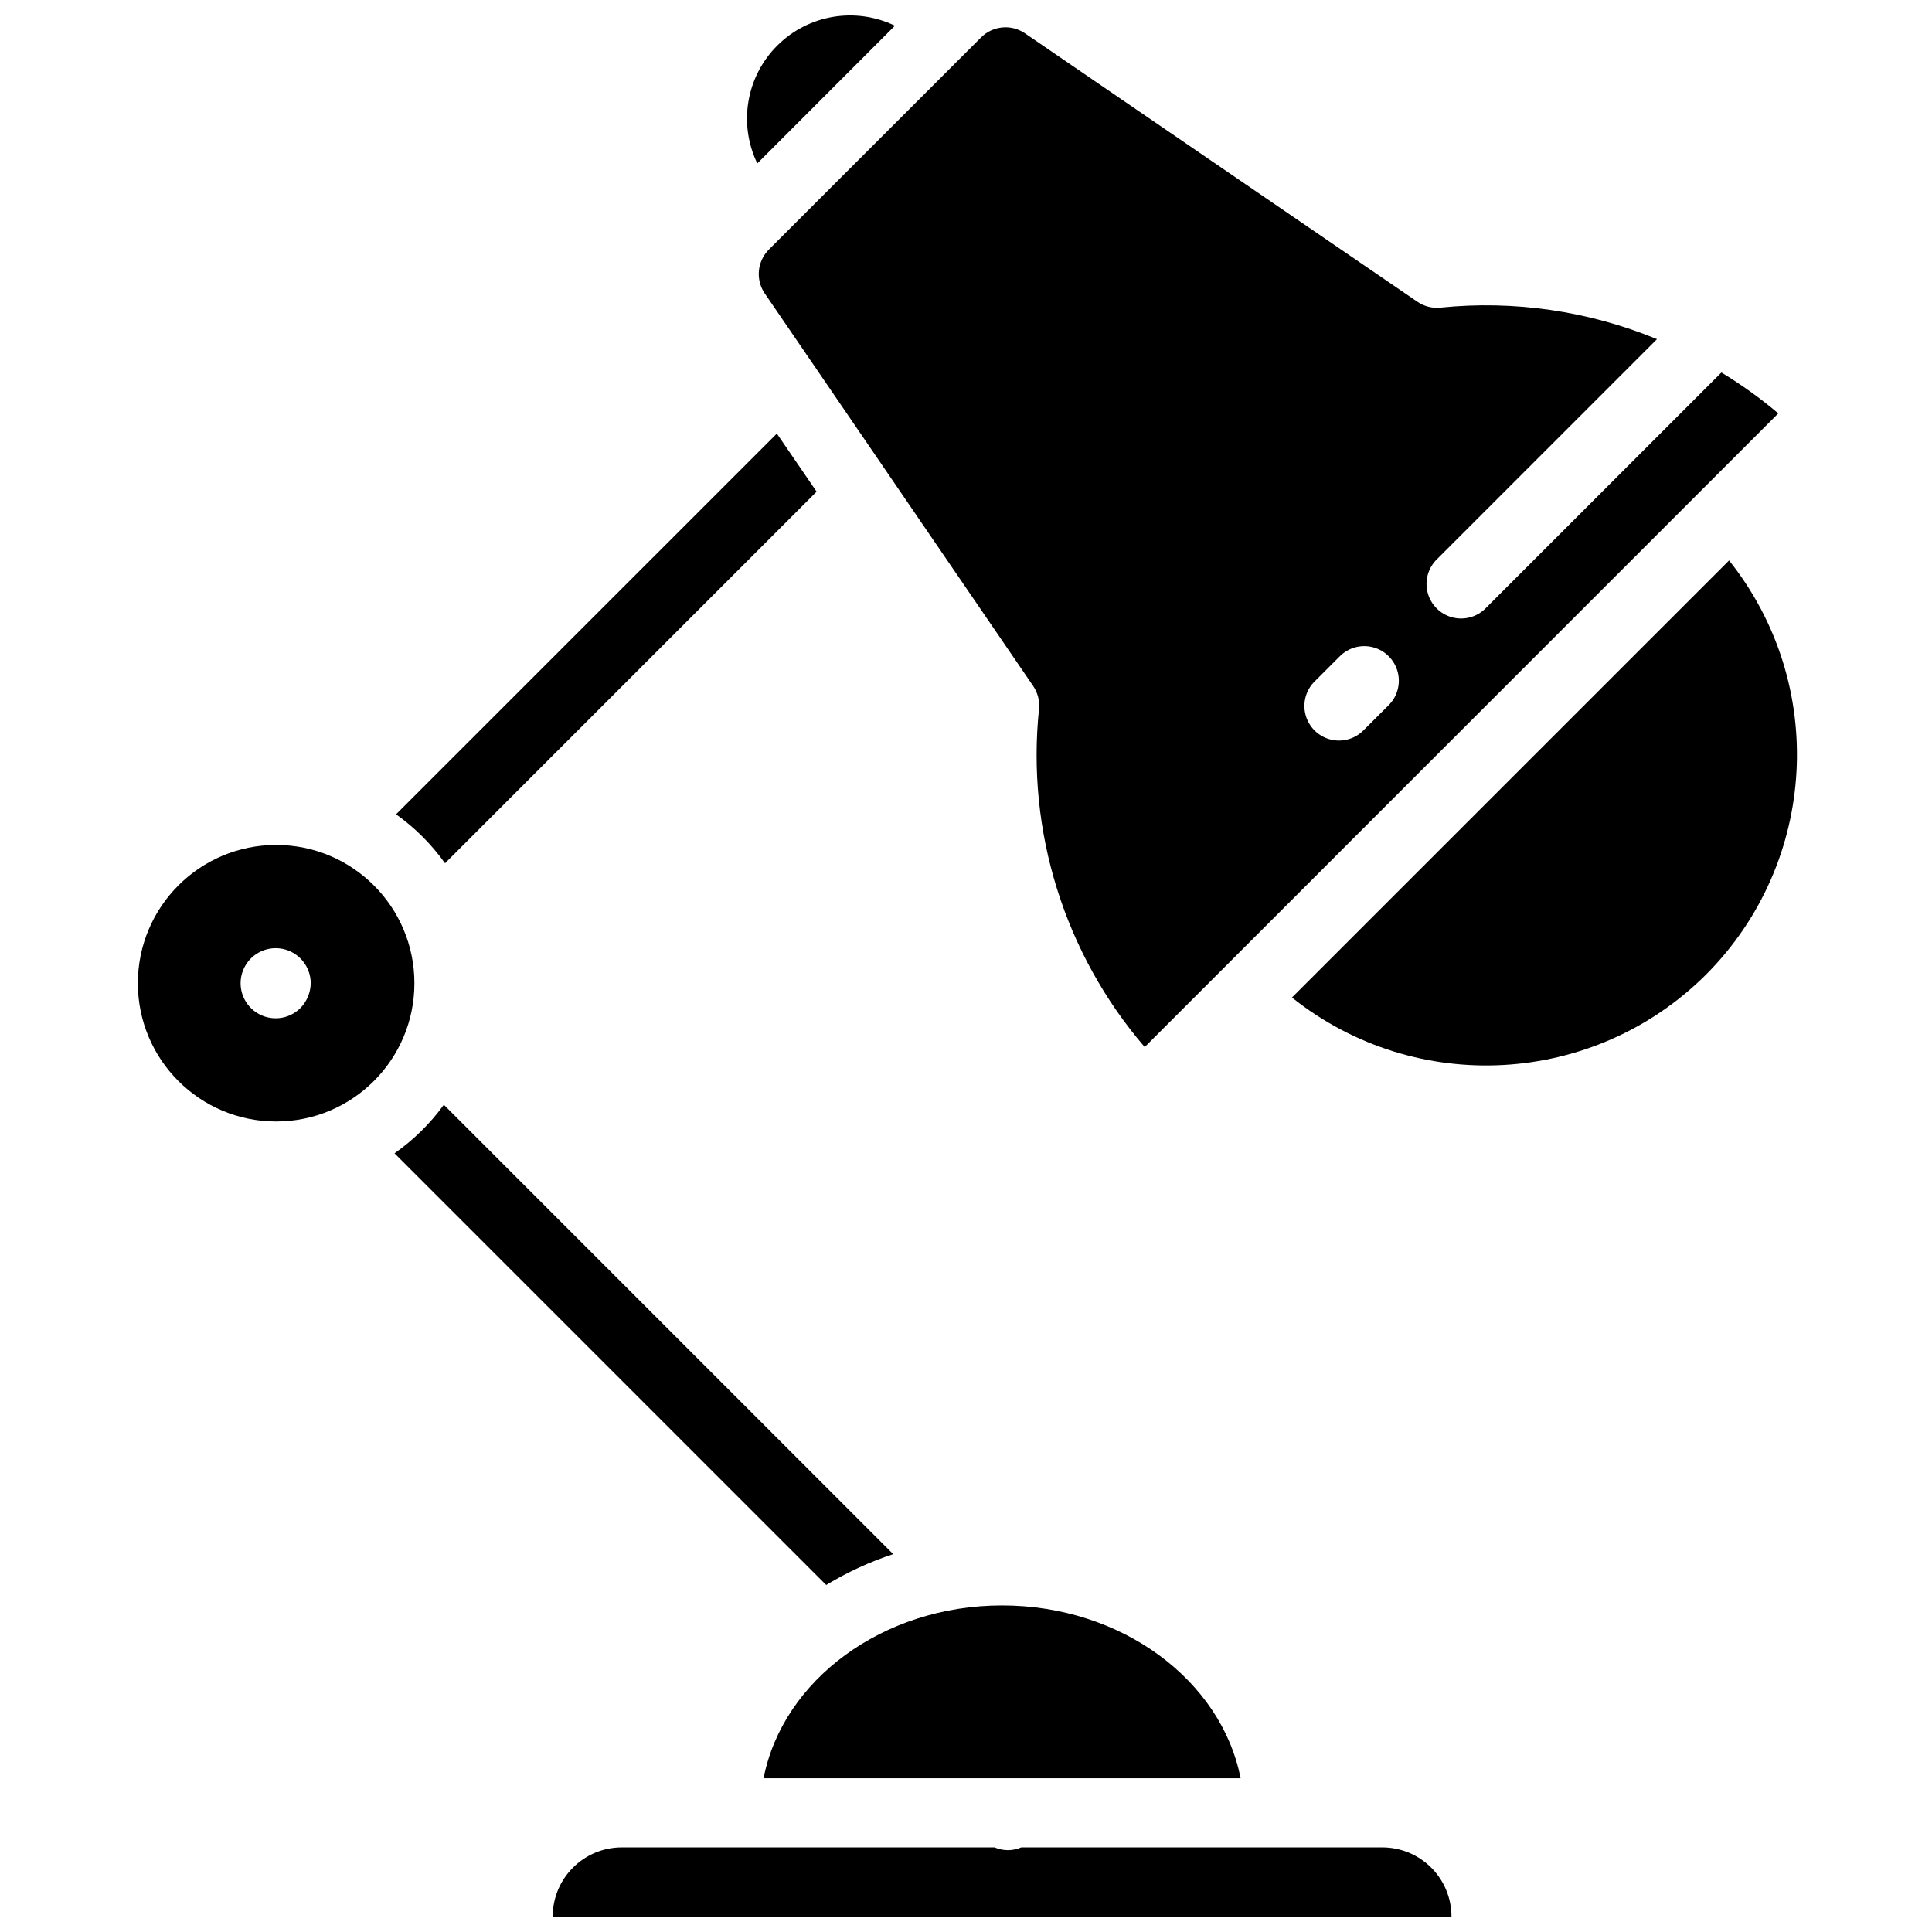
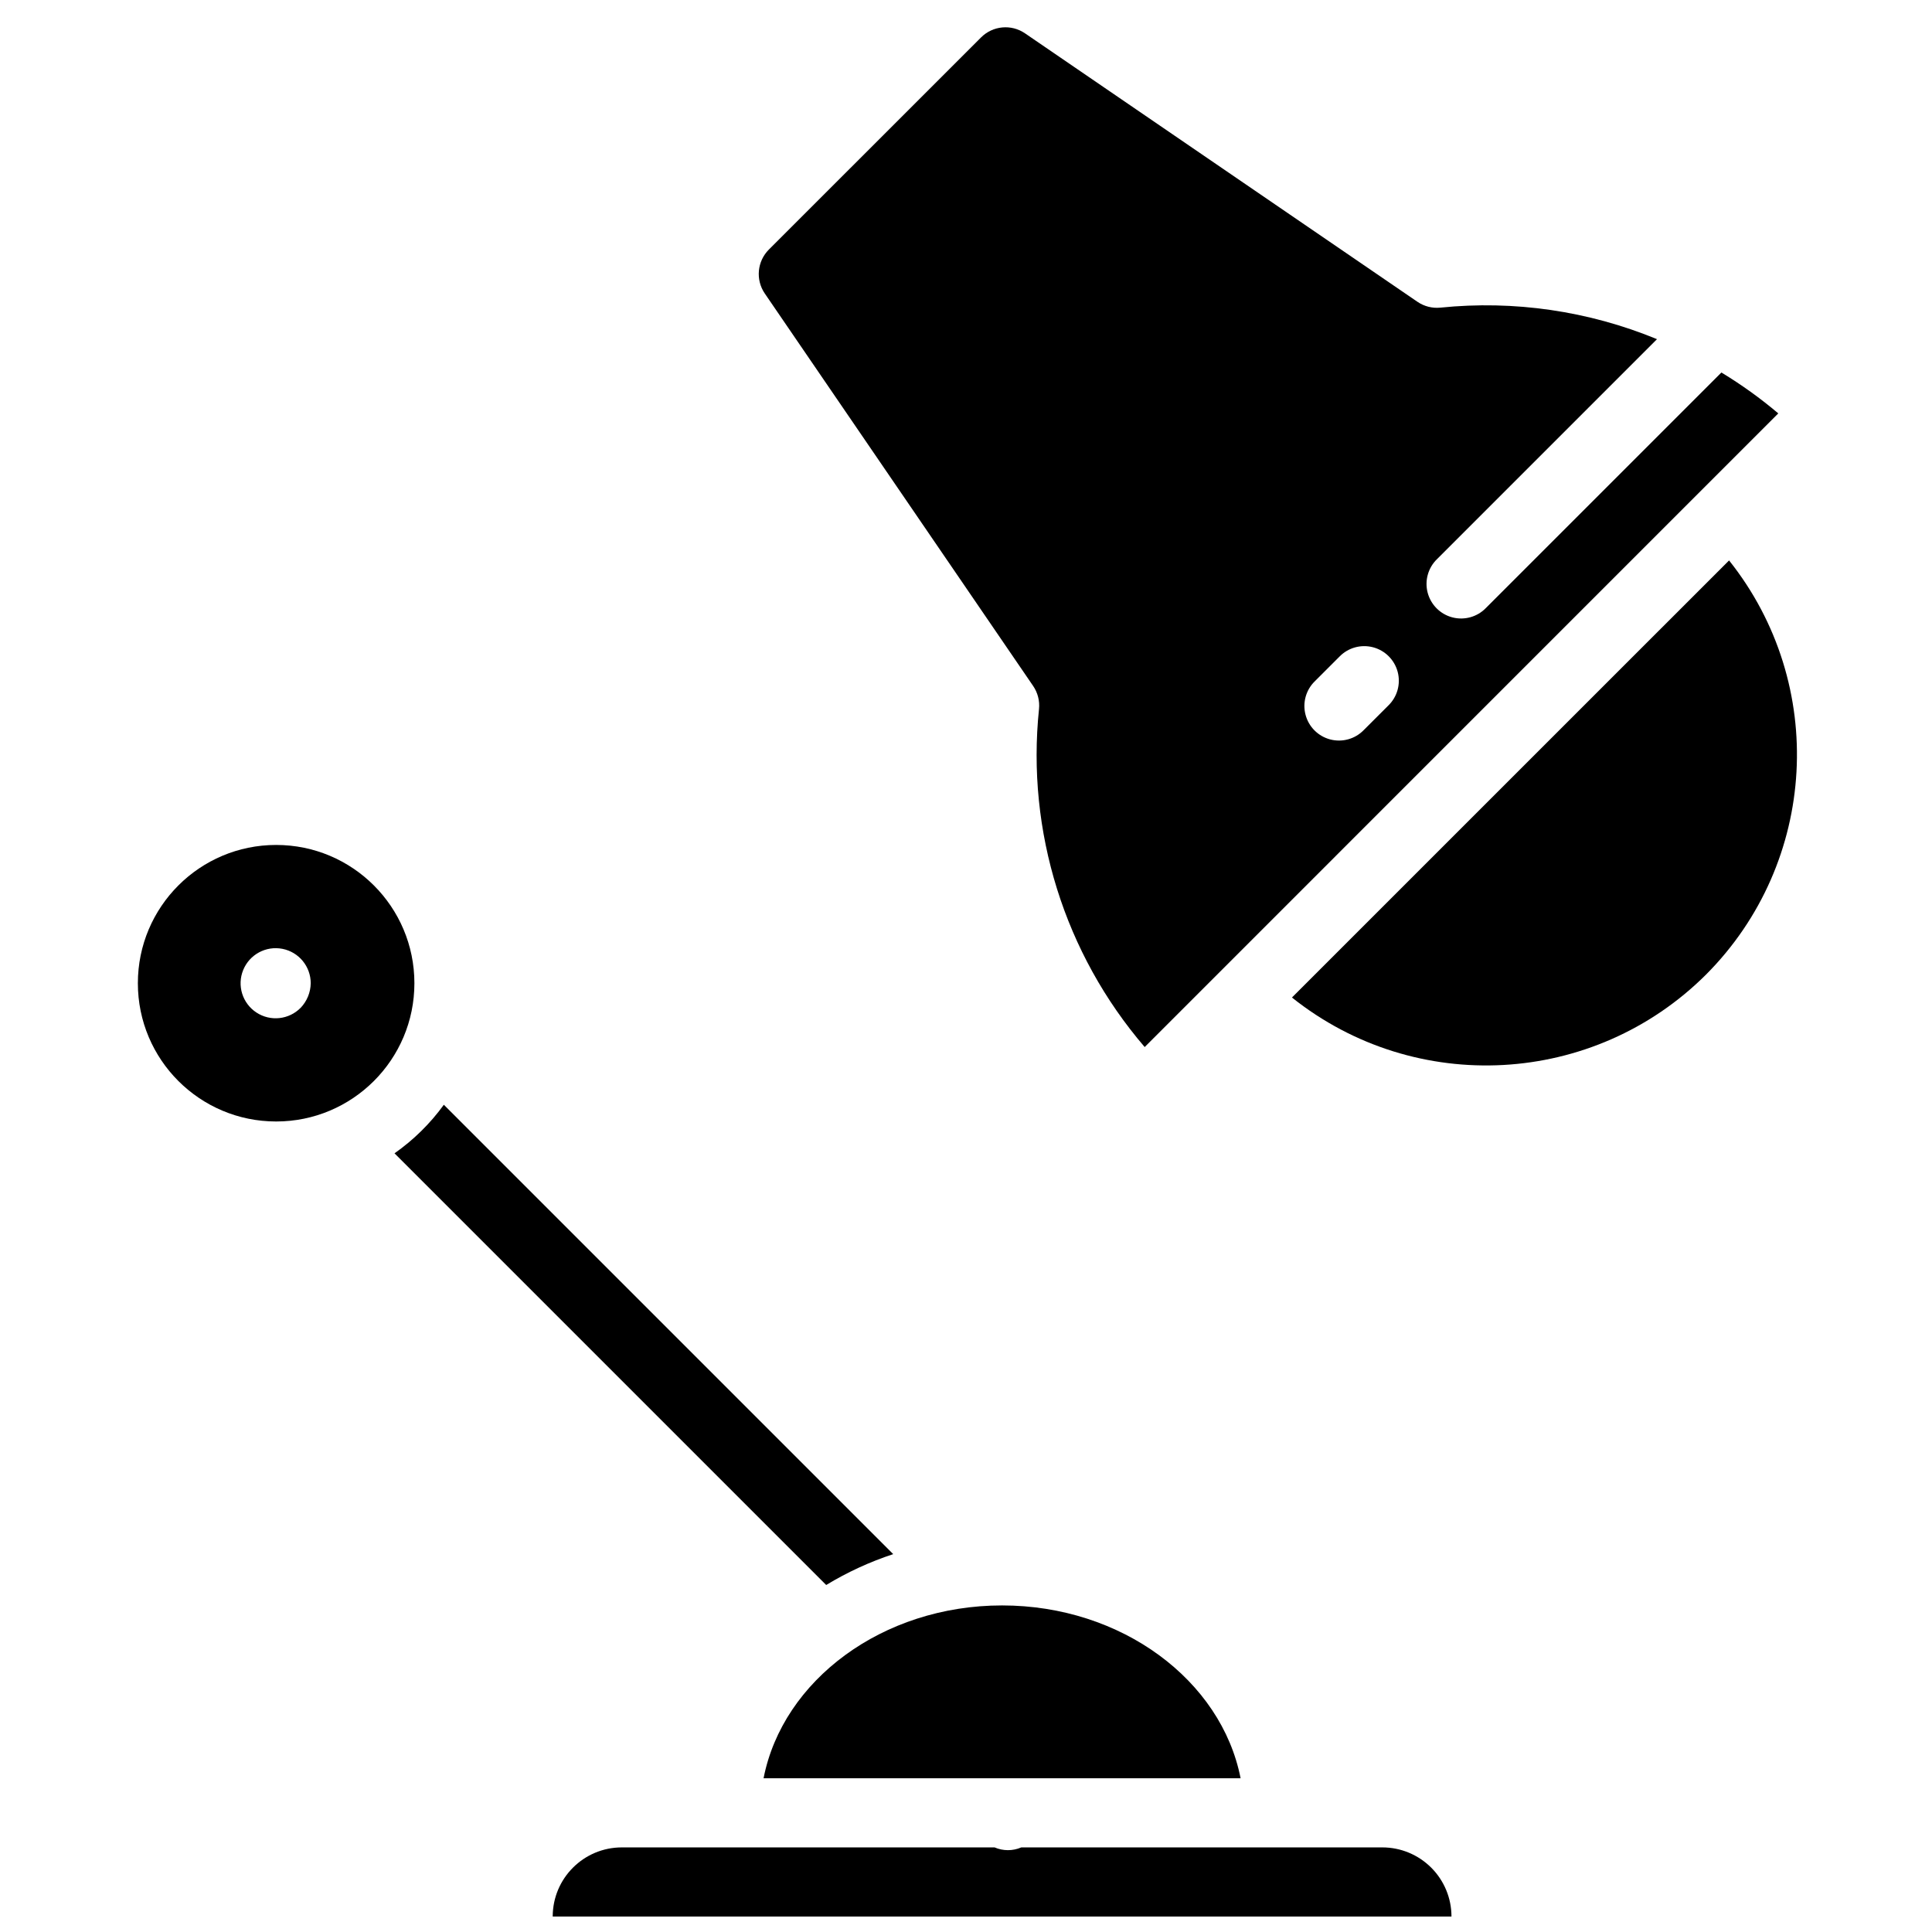
<svg xmlns="http://www.w3.org/2000/svg" width="800px" height="800px" version="1.1" viewBox="144 144 512 512">
  <defs>
    <clipPath id="b">
-       <path d="m341 148.09h41v39.906h-41z" />
-     </clipPath>
+       </clipPath>
    <clipPath id="a">
      <path d="m290 633h239v18.902h-239z" />
    </clipPath>
  </defs>
-   <path d="m261.94 372.77 98.469-98.477-10.535-15.391-100.91 100.9c5.012 3.574 9.398 7.957 12.973 12.969z" />
  <path d="m583.12 233.88c-18.152-7.481-37.875-10.352-57.41-8.352-2.148 0.215-4.305-0.336-6.09-1.559l-103.98-71.133c-3.637-2.492-8.535-2.039-11.652 1.082l-56.23 56.219c-3.113 3.117-3.566 8.008-1.082 11.645l71.113 104c1.223 1.789 1.777 3.949 1.559 6.102-3.371 32.441 6.758 64.844 28.004 89.594l148.74-148.75 19.172-19.172c-4.731-4.004-9.773-7.625-15.074-10.836l-62.395 62.391c-2.297 2.383-5.703 3.336-8.91 2.5-3.203-0.84-5.699-3.34-6.543-6.543-0.84-3.203 0.121-6.609 2.5-8.91zm-71.215 97.105-6.477 6.473c-2.297 2.383-5.703 3.336-8.906 2.5-3.207-0.84-5.703-3.336-6.543-6.543-0.844-3.203 0.117-6.609 2.496-8.906l6.477-6.477c2.301-2.383 5.707-3.336 8.91-2.5 3.203 0.84 5.703 3.34 6.543 6.543s-0.117 6.609-2.5 8.91z" />
  <path d="m346.35 615.26h126.42c-5.094-25.961-31.512-45.805-63.211-45.805-31.695 0-58.133 19.844-63.207 45.805z" />
  <g clip-path="url(#b)">
-     <path d="m344.69 187.31 36.473-36.5c-10.465-5.051-22.98-2.934-31.199 5.285-8.215 8.215-10.332 20.73-5.281 31.195z" />
-   </g>
+     </g>
  <path d="m596.12 402.27c29.625-29.719 32.246-76.926 6.102-109.75l-115.84 115.83c32.809 26.164 80.023 23.543 109.74-6.082z" />
  <g clip-path="url(#a)">
    <path d="m510.33 633.58h-95.676c-2.258 0.977-4.82 0.977-7.082 0h-98.777c-10.117 0-18.32 8.203-18.32 18.32h238.18c0-4.859-1.93-9.52-5.367-12.953-3.438-3.438-8.094-5.367-12.953-5.367z" />
  </g>
  <path d="m248.55 449.64 114.4 114.4c5.594-3.391 11.551-6.137 17.762-8.18l-119.09-119.09c-3.609 4.984-8.031 9.336-13.074 12.871z" />
  <path d="m217.18 367.92c-20.238 0-36.645 16.406-36.645 36.645s16.406 36.641 36.645 36.641c20.234 0 36.641-16.402 36.641-36.641s-16.406-36.645-36.641-36.645zm6.504 43.148c-3.109 3.172-8.027 3.699-11.734 1.258-3.715-2.441-5.18-7.16-3.496-11.273 1.68-4.109 6.031-6.457 10.391-5.602 4.356 0.852 7.5 4.676 7.5 9.113-0.035 2.426-0.984 4.746-2.656 6.504z" />
</svg>